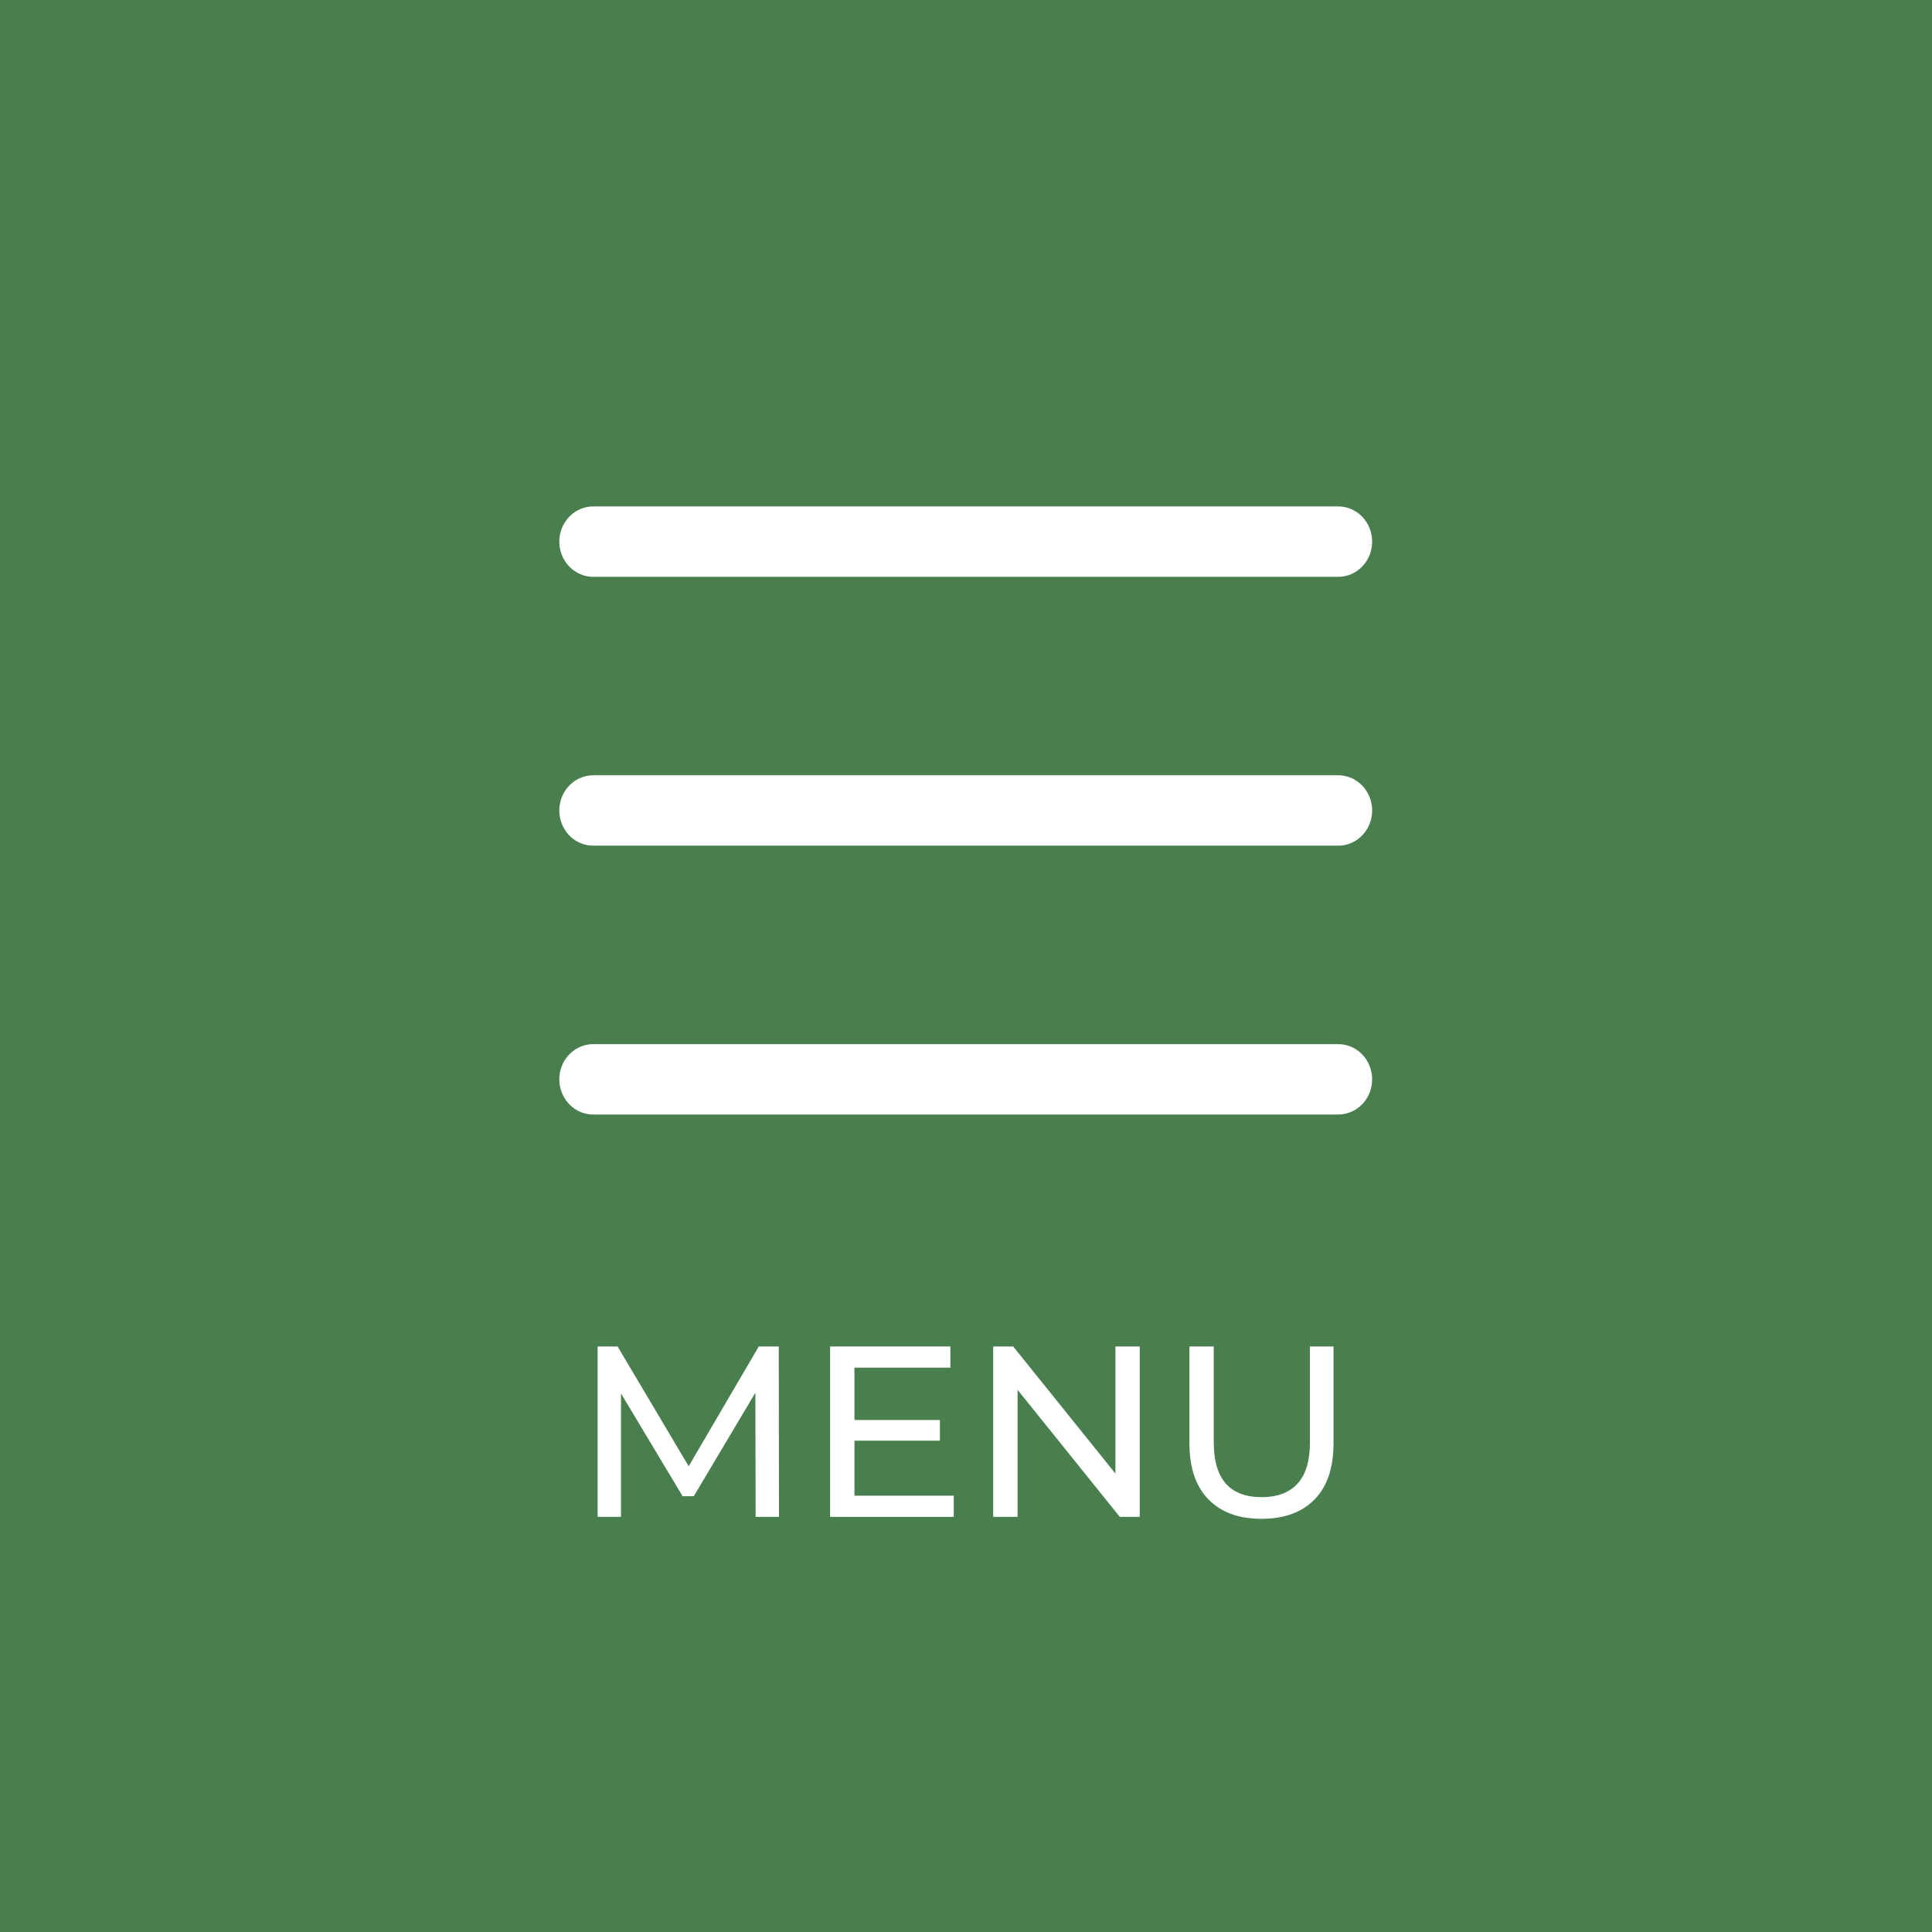
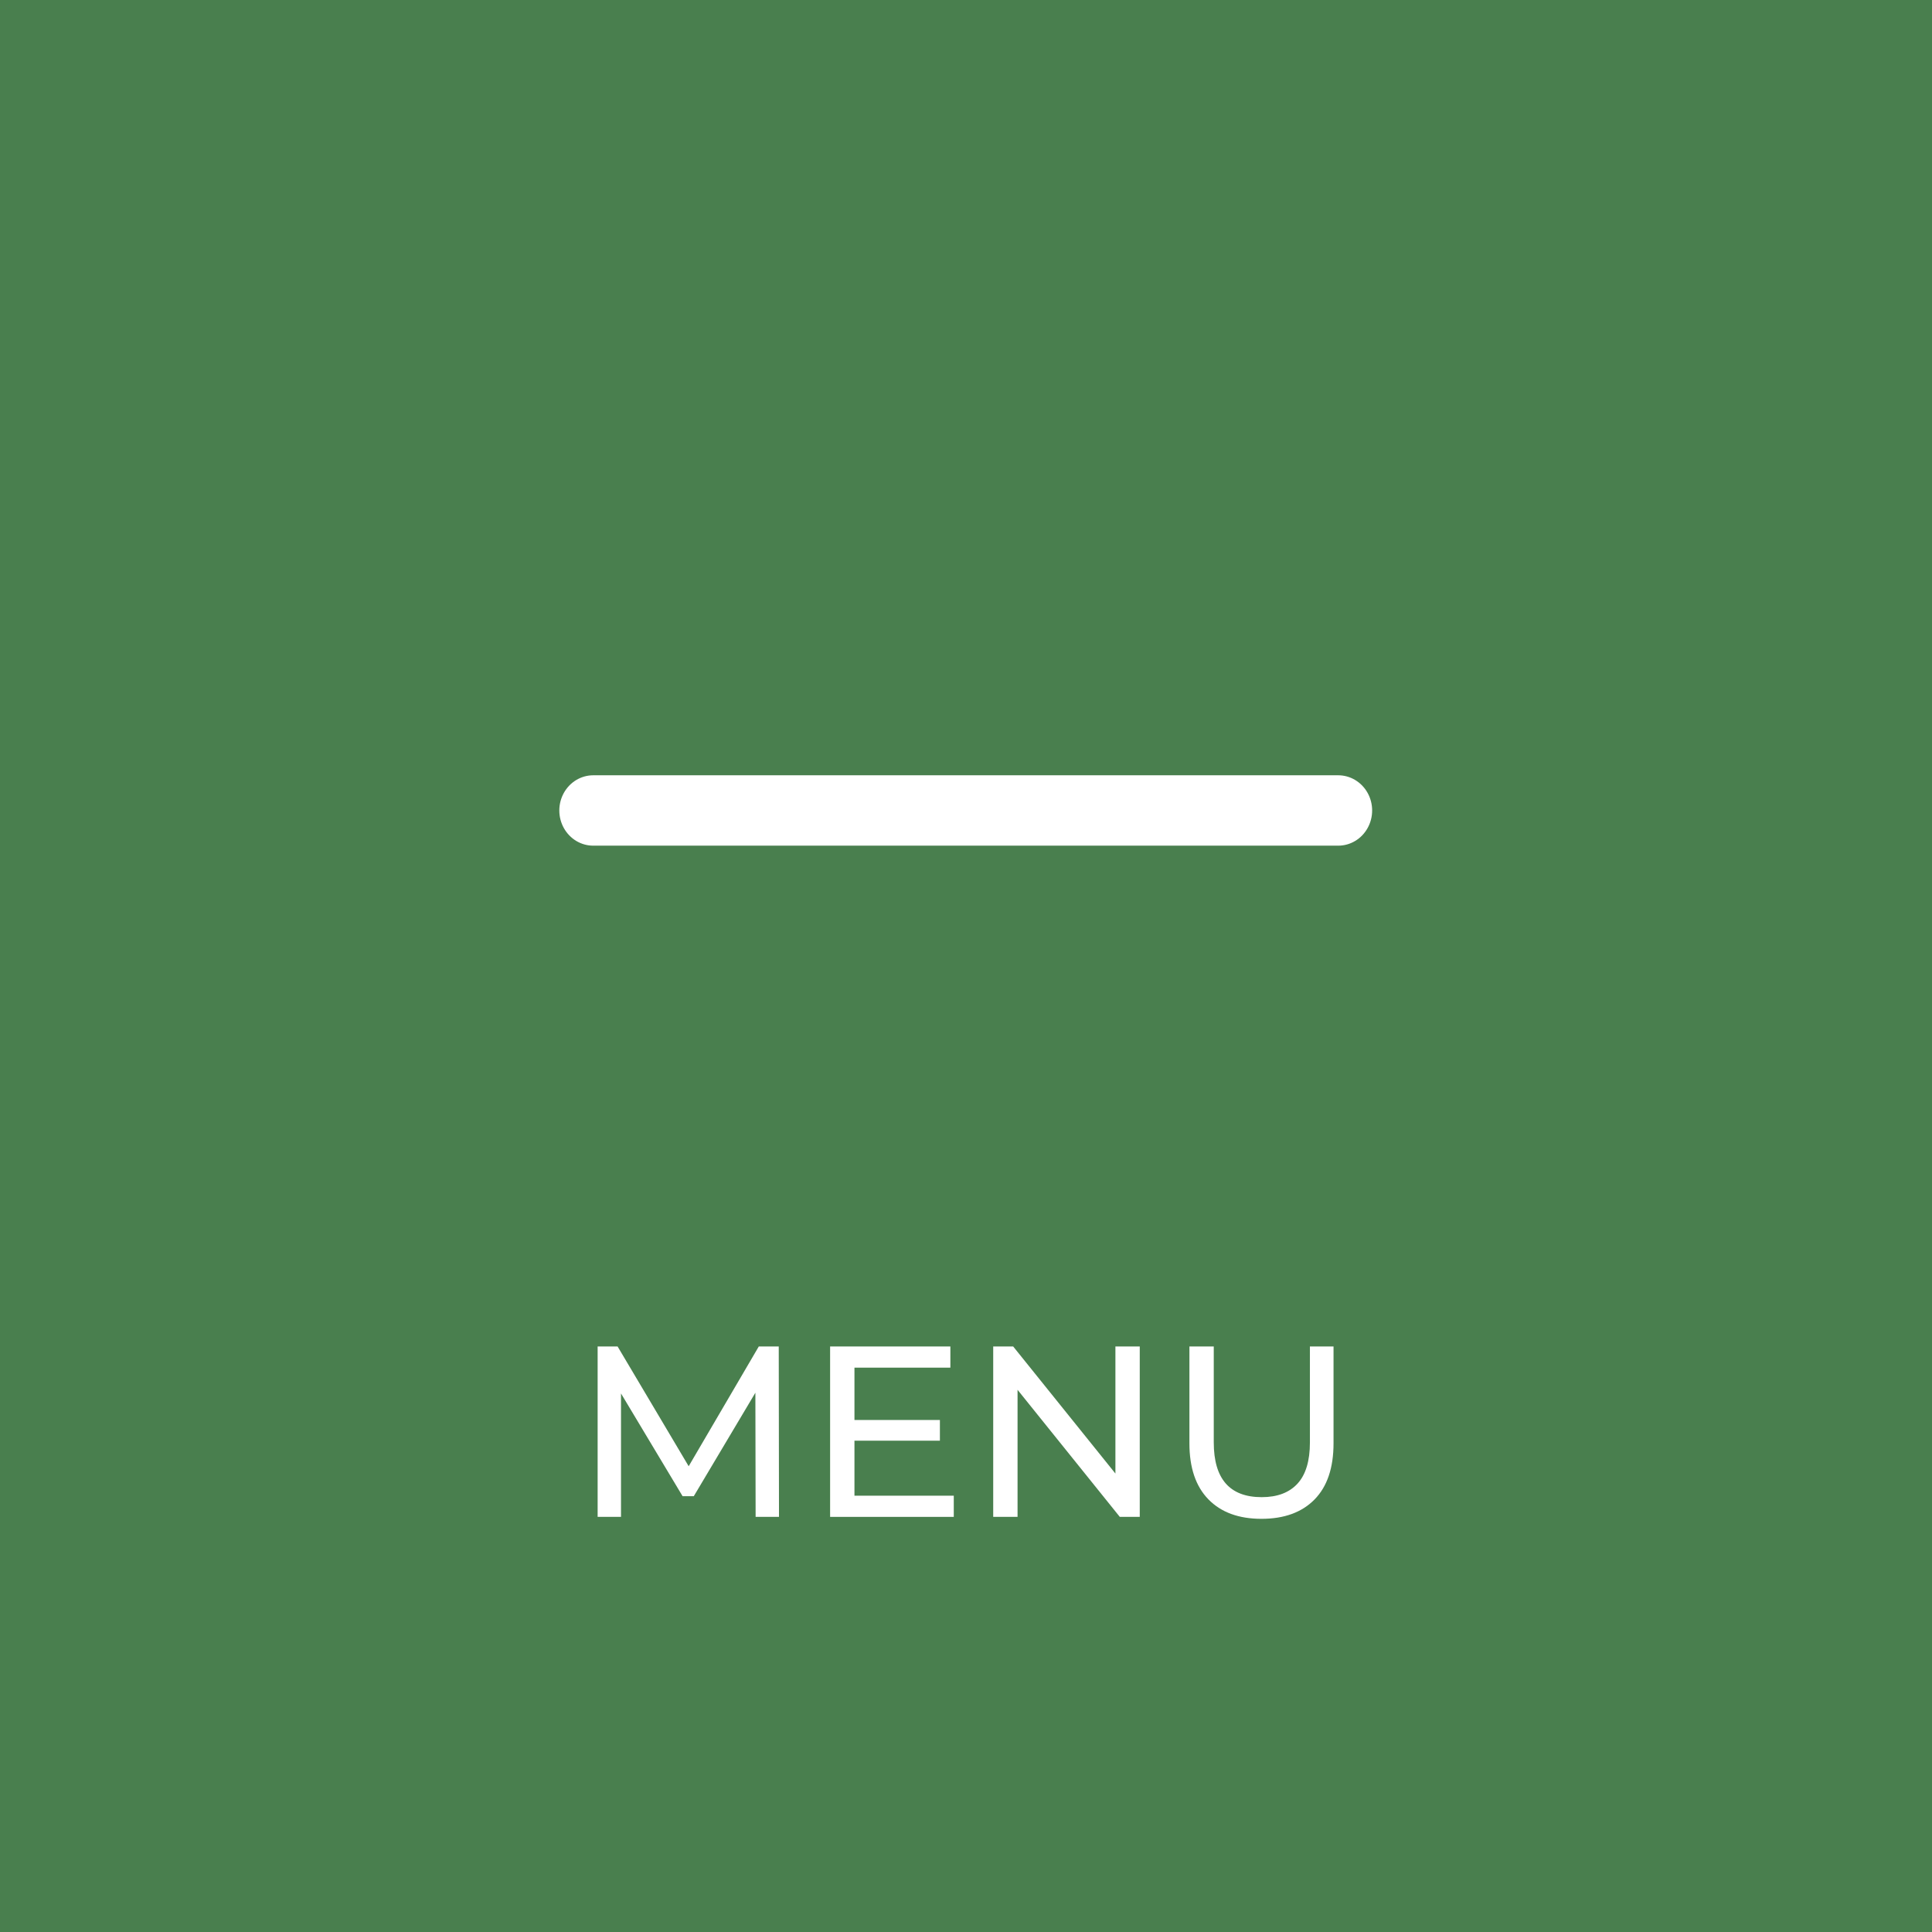
<svg xmlns="http://www.w3.org/2000/svg" width="100%" height="100%" viewBox="0 0 70 70" version="1.1" xml:space="preserve" style="fill-rule:evenodd;clip-rule:evenodd;stroke-linecap:round;">
  <g>
    <rect x="0" y="0" width="70" height="70" style="fill:rgb(73,127,78);fill-rule:nonzero;" />
    <g transform="matrix(0.735,0,0,0.735,-10.164,16.729)">
      <path d="M51.077,52.014L51.065,45.894L48.029,50.994L47.477,50.994L44.441,45.93L44.441,52.014L43.289,52.014L43.289,43.614L44.273,43.614L47.777,49.518L51.233,43.614L52.217,43.614L52.229,52.014L51.077,52.014Z" style="fill:white;fill-rule:nonzero;" />
-       <path d="M60.845,50.97L60.845,52.014L54.749,52.014L54.749,43.614L60.677,43.614L60.677,44.658L55.949,44.658L55.949,47.238L60.161,47.238L60.161,48.258L55.949,48.258L55.949,50.97L60.845,50.97Z" style="fill:white;fill-rule:nonzero;" />
+       <path d="M60.845,50.97L60.845,52.014L54.749,52.014L54.749,43.614L60.677,43.614L60.677,44.658L55.949,44.658L55.949,47.238L60.161,47.238L60.161,48.258L55.949,48.258L55.949,50.97L60.845,50.97" style="fill:white;fill-rule:nonzero;" />
      <path d="M70.013,43.614L70.013,52.014L69.029,52.014L63.989,45.75L63.989,52.014L62.789,52.014L62.789,43.614L63.773,43.614L68.813,49.878L68.813,43.614L70.013,43.614Z" style="fill:white;fill-rule:nonzero;" />
      <path d="M76.013,52.11C74.893,52.11 74.021,51.79 73.397,51.15C72.773,50.51 72.461,49.59 72.461,48.39L72.461,43.614L73.661,43.614L73.661,48.342C73.661,50.142 74.449,51.042 76.025,51.042C76.793,51.042 77.381,50.82 77.789,50.376C78.197,49.932 78.401,49.254 78.401,48.342L78.401,43.614L79.565,43.614L79.565,48.39C79.565,49.598 79.253,50.52 78.629,51.156C78.005,51.792 77.133,52.11 76.013,52.11Z" style="fill:white;fill-rule:nonzero;" />
    </g>
    <g transform="matrix(0.964,0,0,1,0.768,-3.135)">
      <path d="M21.5,32.5L49.5,32.5" style="fill:none;fill-rule:nonzero;stroke:white;stroke-width:2.55px;" />
    </g>
    <g transform="matrix(0.964,0,0,1,0.768,-12.876)">
-       <path d="M21.5,32.5L49.5,32.5" style="fill:none;fill-rule:nonzero;stroke:white;stroke-width:2.55px;" />
-     </g>
+       </g>
    <g transform="matrix(0.964,0,0,1,0.768,0.606)">
-       <path d="M21.5,38.5L49.5,38.5" style="fill:none;fill-rule:nonzero;stroke:white;stroke-width:2.55px;" />
-     </g>
+       </g>
  </g>
</svg>